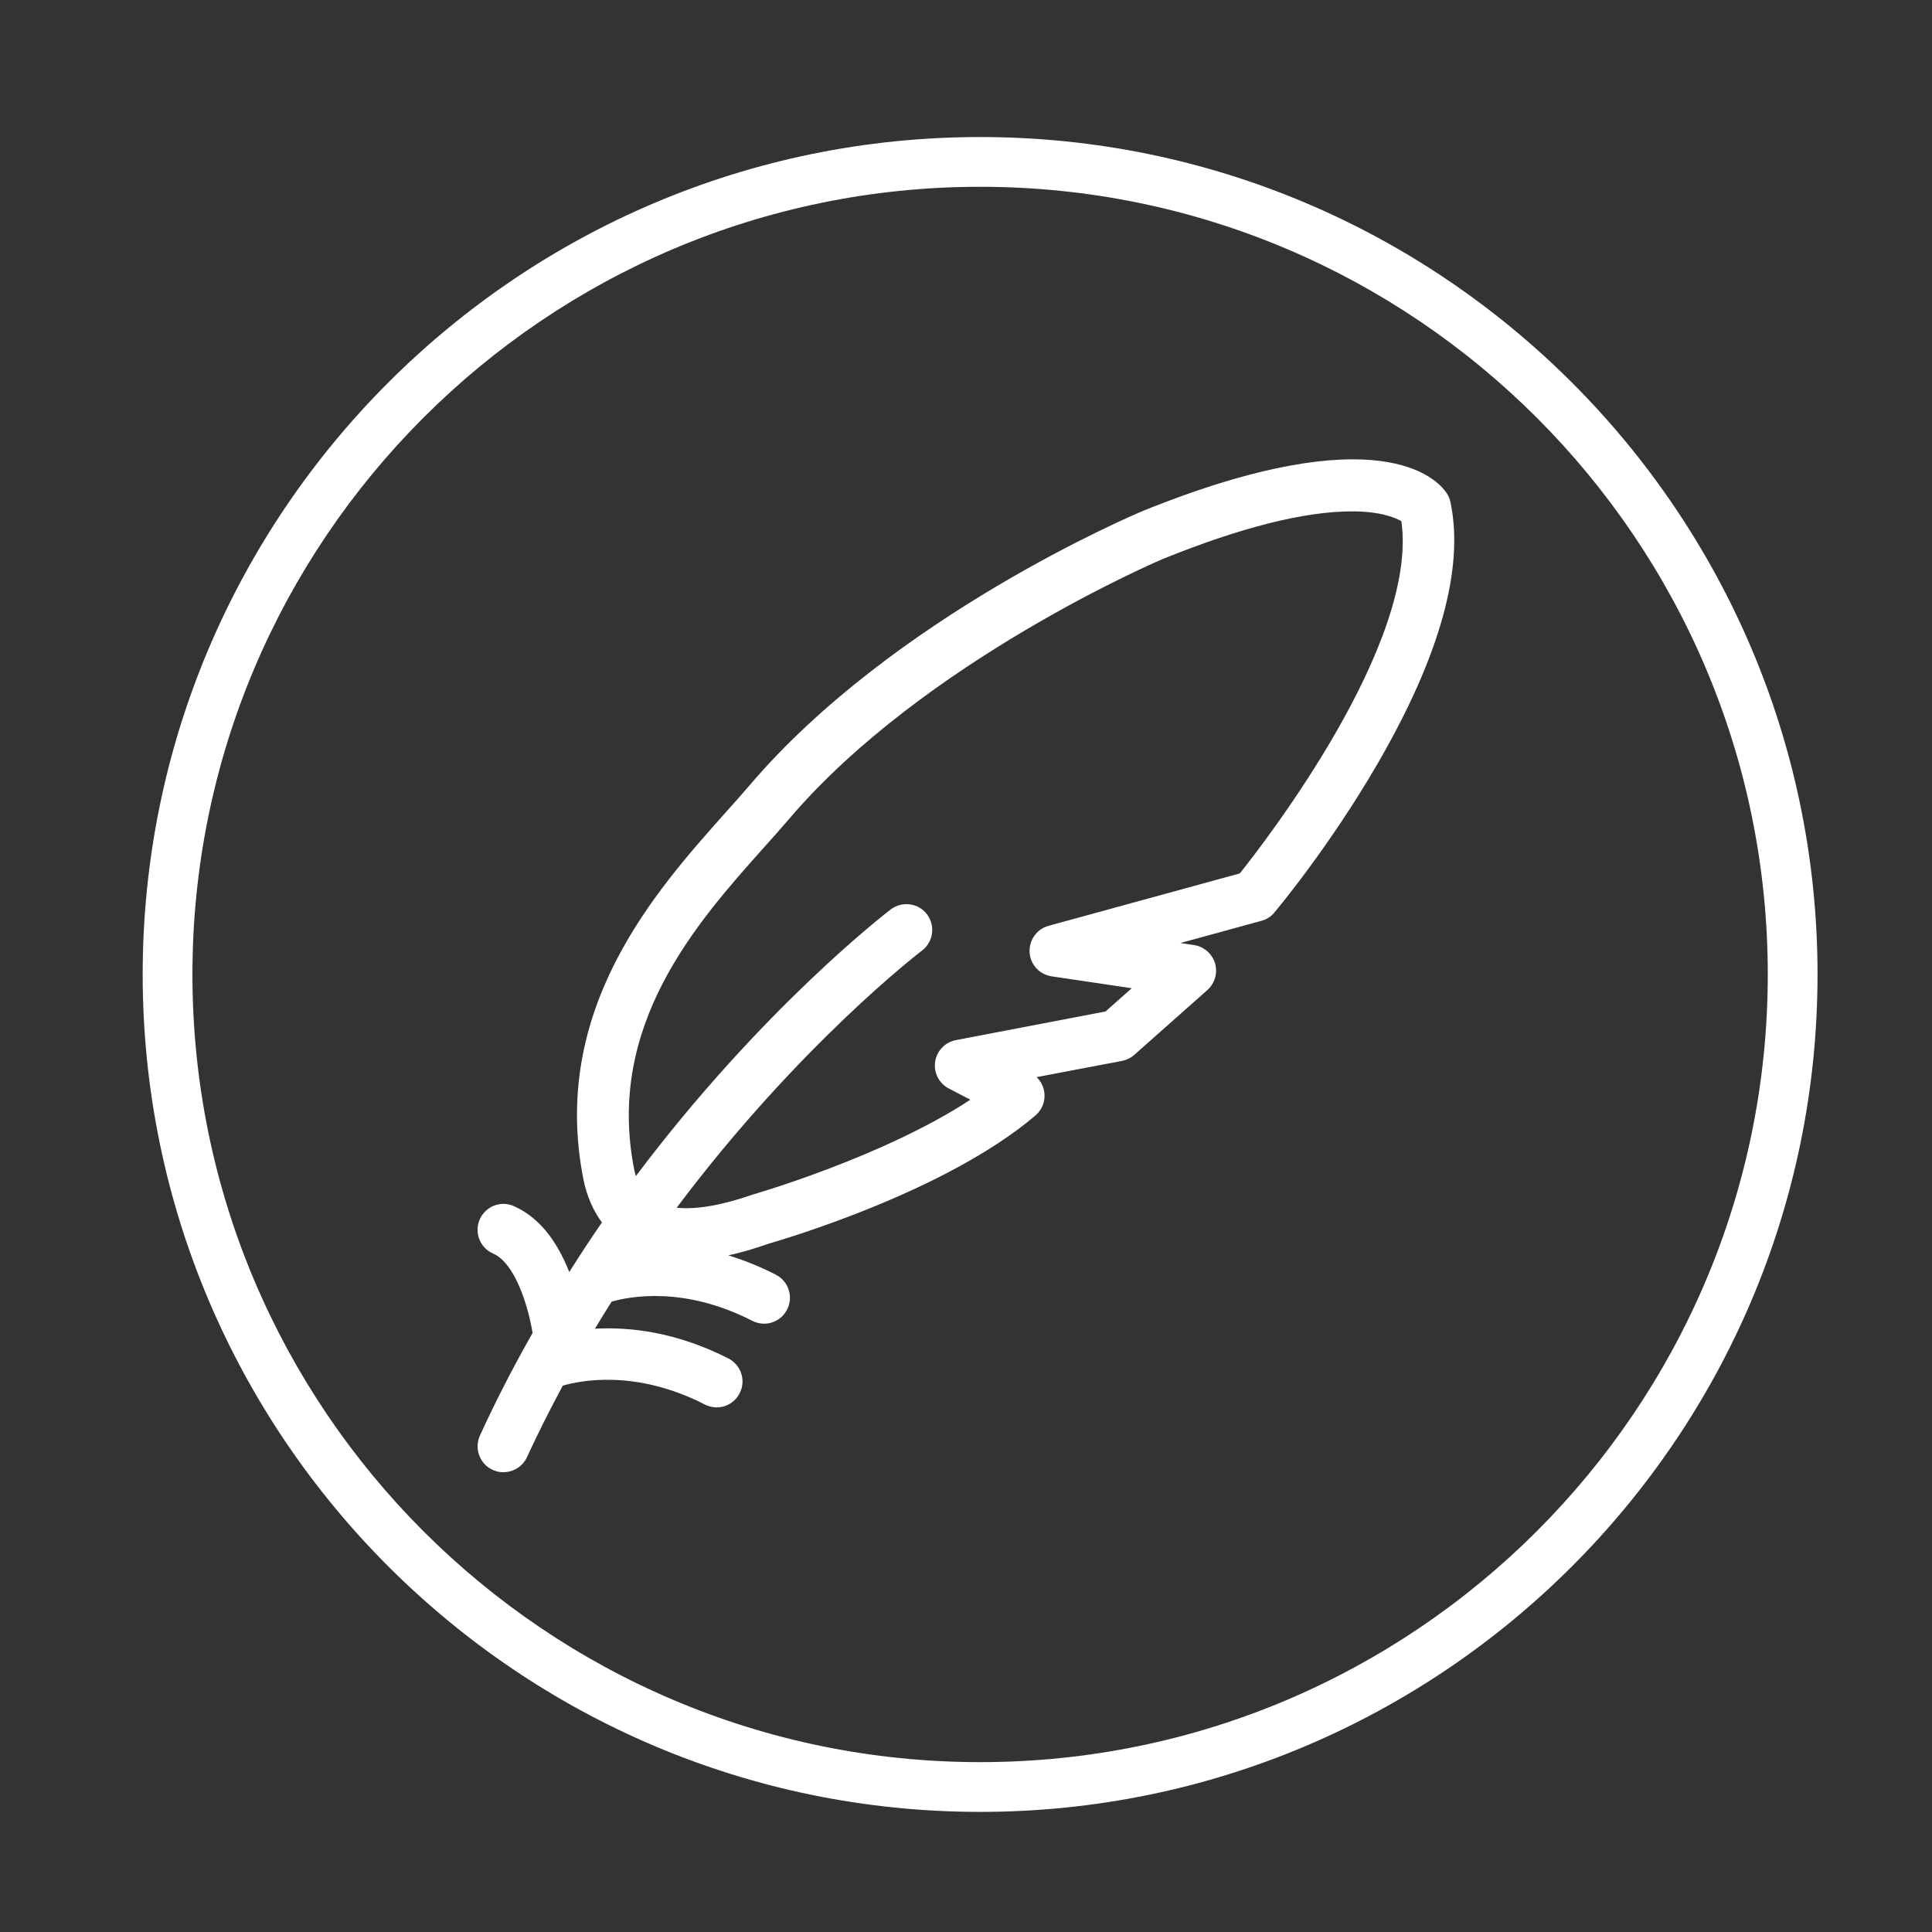
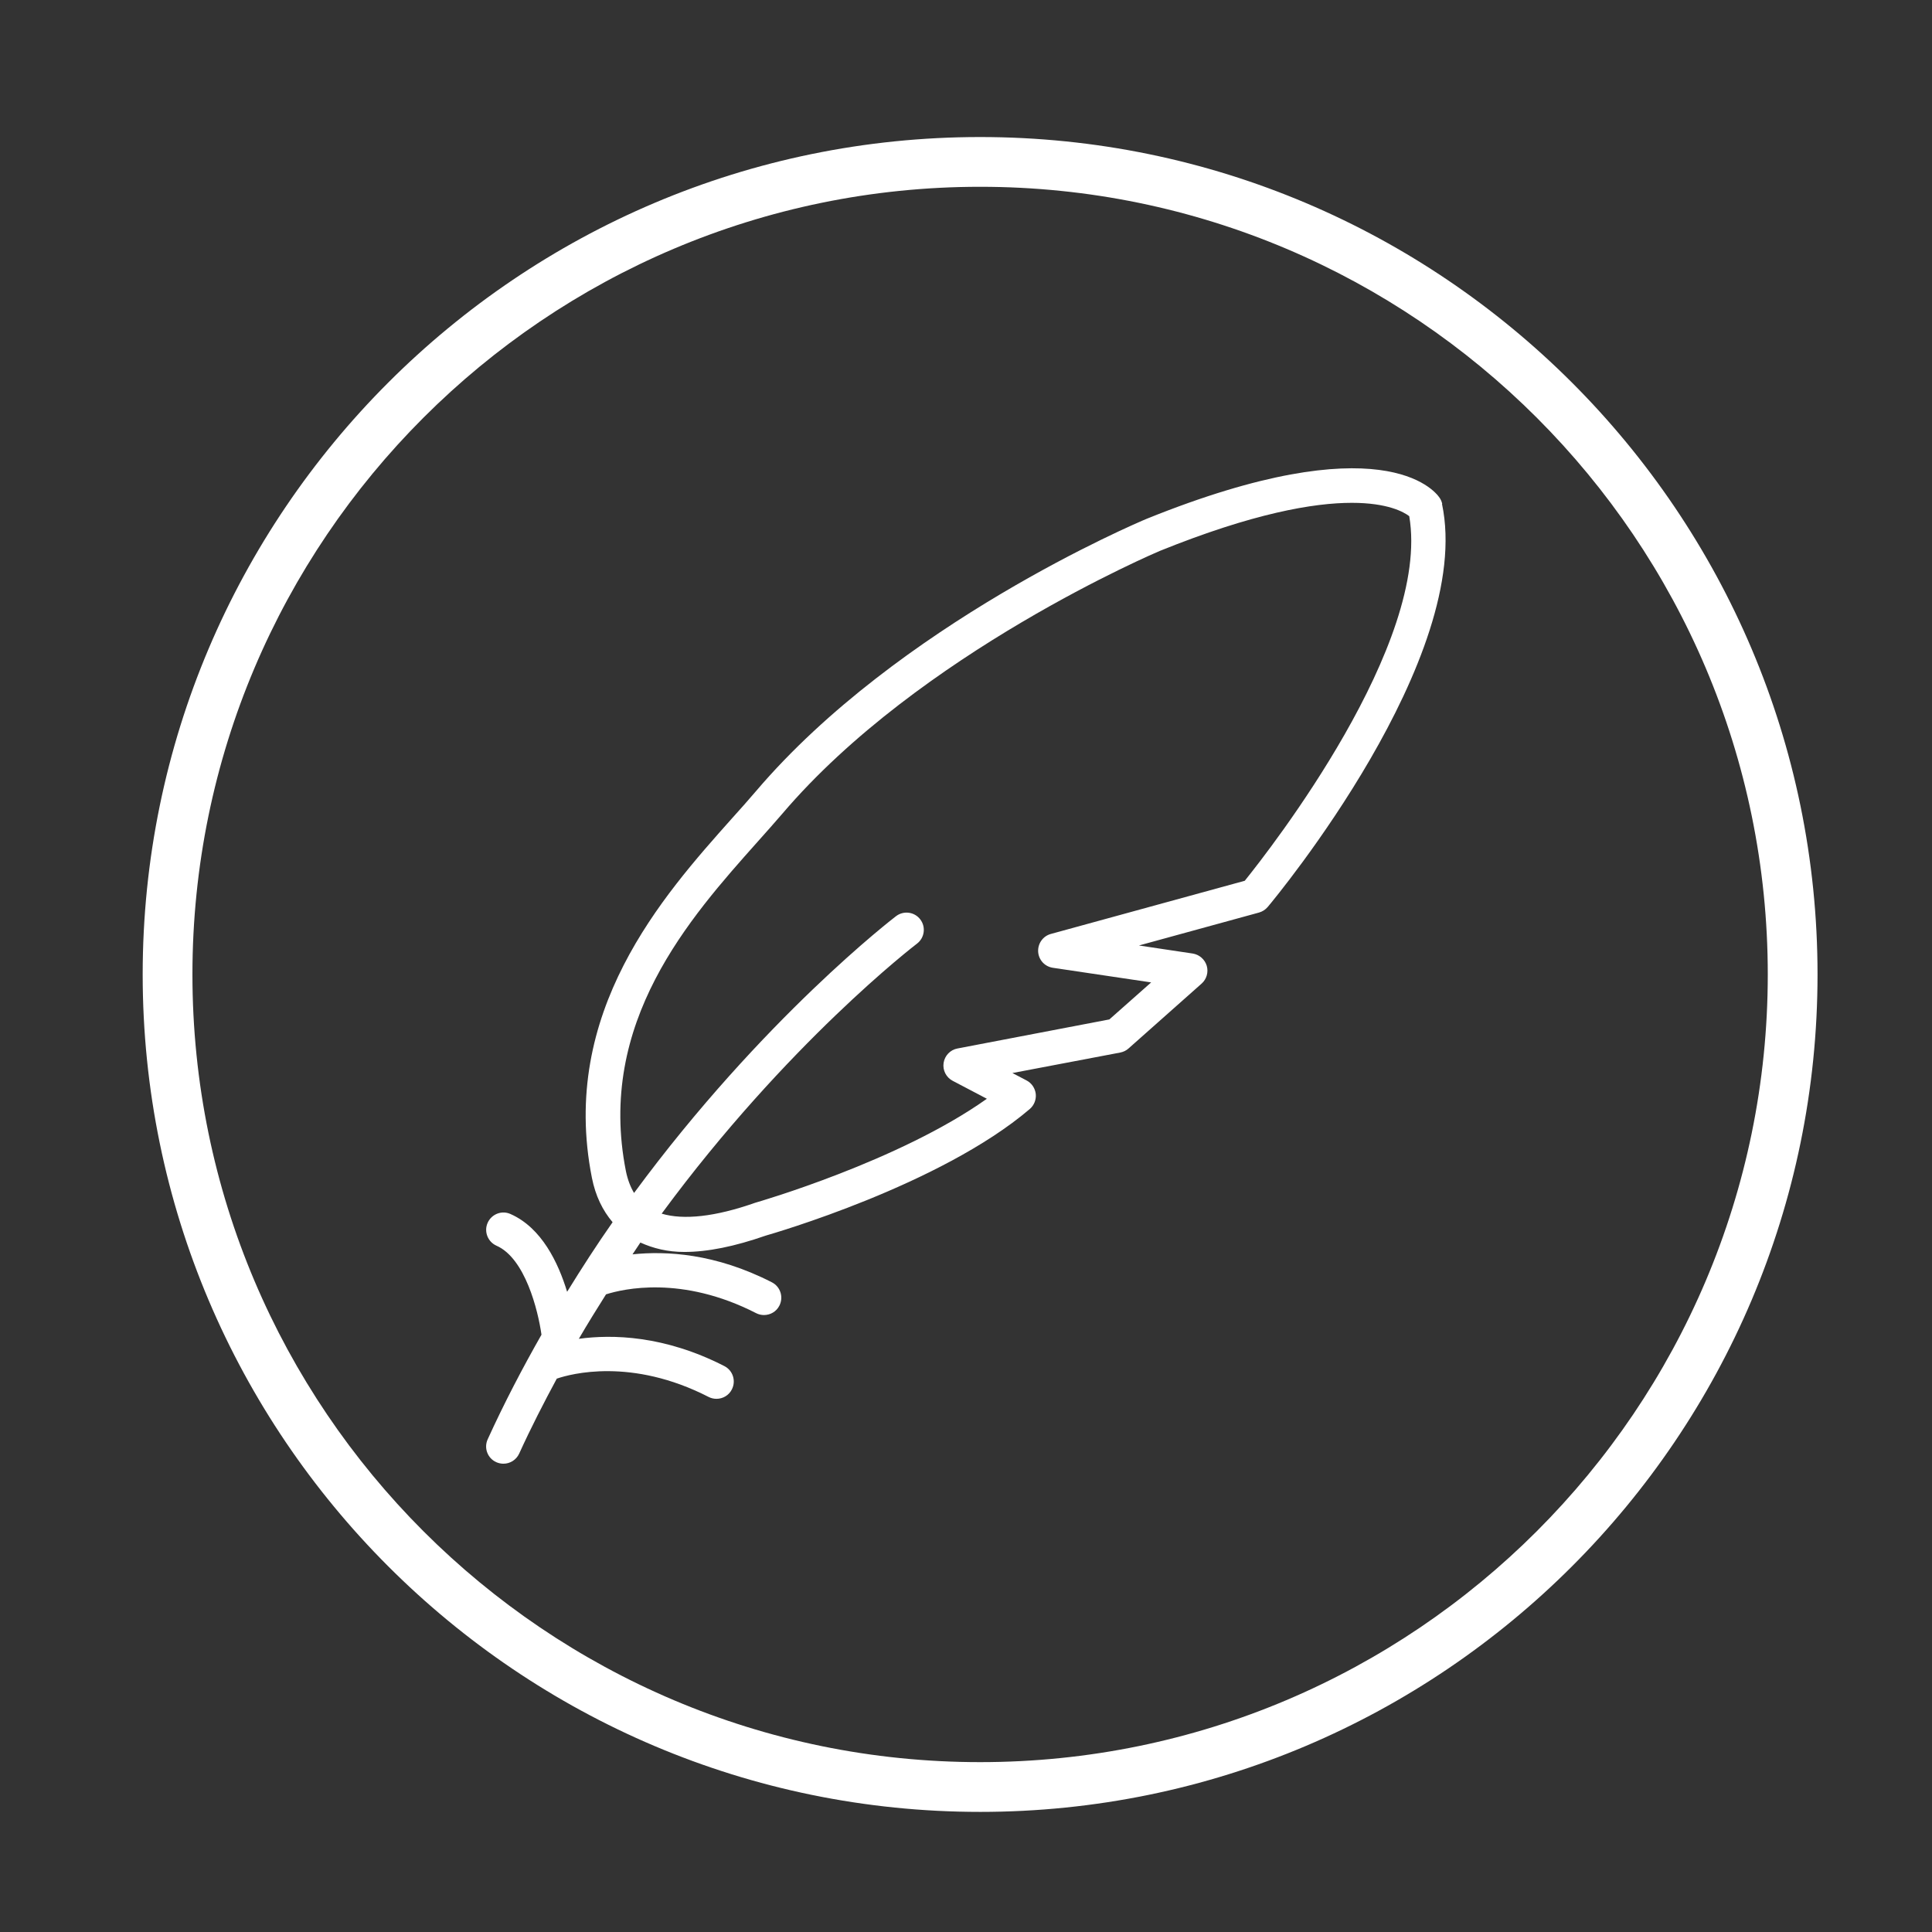
<svg xmlns="http://www.w3.org/2000/svg" id="Layer_1" viewBox="0 0 226 226">
  <rect x="0" y="0" width="226" height="226" fill="#333333" stroke="none" />
  <defs>
    <style>.cls-1{fill:none;}.cls-1,.cls-2{stroke-width:0px;}.cls-2{fill:#fff;}</style>
  </defs>
-   <circle class="cls-1" cx="114.65" cy="113.99" r="97.96" />
  <path class="cls-2" d="M114.65,211.95c-54.01,0-97.96-43.94-97.96-97.96S60.64,16.03,114.65,16.03s97.96,43.94,97.96,97.96-43.94,97.96-97.96,97.96ZM114.65,21.85c-50.81,0-92.14,41.33-92.14,92.14s41.33,92.14,92.14,92.14,92.14-41.33,92.14-92.14S165.46,21.85,114.65,21.85Z" />
  <path class="cls-2" d="M168.71,58.95c-.06-.26-.16-.51-.31-.72-.61-.91-6.86-8.61-34.27,2.46-1.17.49-29.03,12.29-45.69,31.85-.86,1.01-1.82,2.09-2.84,3.22-8.04,9.02-20.2,22.63-16.36,42.02.42,2.12,1.26,3.82,2.42,5.19-1.81,2.58-3.58,5.32-5.32,8.14-1.04-3.41-2.98-7.49-6.63-9.1-1.03-.46-2.22.02-2.67,1.04-.45,1.02.02,2.22,1.04,2.67,3.35,1.47,4.86,7.57,5.26,10.41-2.21,3.89-4.34,7.95-6.29,12.23-.47,1.02-.02,2.22,1,2.68.27.12.56.18.84.18.77,0,1.5-.44,1.84-1.18,1.38-3.03,2.87-5.93,4.4-8.77,1.63-.56,8.73-2.49,17.76,2.14.29.15.61.22.92.22.74,0,1.45-.4,1.8-1.1.51-1,.12-2.22-.88-2.73-7.03-3.6-13.12-3.72-17.02-3.19,1.04-1.78,2.11-3.51,3.18-5.2,1.97-.63,8.86-2.26,17.56,2.2.29.15.61.22.92.22.74,0,1.45-.4,1.8-1.1.51-1,.12-2.22-.88-2.73-6.62-3.39-12.37-3.68-16.3-3.27.31-.45.61-.93.92-1.38,1.5.68,3.18,1.1,5.15,1.1,2.71,0,5.87-.64,9.51-1.91.83-.24,20.44-5.9,30.89-14.81.51-.44.77-1.1.7-1.77-.08-.67-.48-1.26-1.07-1.57l-1.66-.87,12.63-2.4c.35-.07.69-.23.96-.48l8.54-7.58c.59-.52.82-1.34.6-2.09-.23-.75-.87-1.31-1.65-1.43l-6.28-.94,14.04-3.85c.4-.11.75-.34,1.02-.65,1-1.18,24.19-29.22,20.39-47.16h0ZM145.61,103.03l-22.68,6.22c-.93.25-1.54,1.12-1.49,2.08.06.96.77,1.74,1.73,1.88l11.49,1.71-4.89,4.33-17.77,3.4c-.85.16-1.49.84-1.62,1.69-.13.85.3,1.69,1.06,2.09l4,2.1c-10.24,7.29-26.79,12.08-27.08,12.16-4.71,1.66-8.41,2.04-10.96,1.28,14.69-19.96,29.65-31.42,29.86-31.58.89-.67,1.07-1.94.4-2.83-.67-.89-1.93-1.07-2.83-.4-.21.16-15.58,11.92-30.66,32.39-.42-.71-.74-1.53-.95-2.54-3.45-17.41,7.45-29.62,15.4-38.54,1.04-1.16,2.01-2.26,2.9-3.29,16.02-18.82,43.89-30.62,44.14-30.73,10.94-4.42,18.01-5.63,22.47-5.63,4.21,0,6.09,1.08,6.72,1.56,2.54,14.89-16.26,38.95-19.25,42.66h0Z" />
-   <path class="cls-2" d="M58.9,172.22c-.43,0-.84-.09-1.25-.27-.75-.34-1.31-.94-1.59-1.7-.28-.76-.25-1.58.08-2.32,1.77-3.88,3.78-7.81,6.16-12-.47-2.89-1.95-8.13-4.63-9.3-1.53-.67-2.22-2.46-1.55-3.99.33-.74.92-1.31,1.68-1.61.75-.29,1.57-.27,2.31.06,2.77,1.22,4.95,3.81,6.48,7.71,1.35-2.14,2.61-4.05,3.82-5.8-1.05-1.43-1.78-3.12-2.16-5.03-3.94-19.87,8.41-33.71,16.58-42.87,1.02-1.14,1.98-2.21,2.84-3.22,16.81-19.75,44.88-31.63,46.06-32.13,27.61-11.15,34.4-3.7,35.48-2.09.21.31.38.68.46,1.07h0c1.63,7.73-1.23,18.01-8.51,30.58-5.65,9.75-11.83,17.13-12.09,17.44-.4.48-.93.82-1.53.97l-9.46,2.59,1.59.24c1.15.17,2.12,1.01,2.46,2.13.33,1.13-.02,2.35-.89,3.13l-8.55,7.58c-.39.35-.89.6-1.43.71l-10,1.9c.5.48.83,1.13.91,1.84.11,1.01-.28,1.99-1.04,2.64-10.38,8.85-29.16,14.41-31.27,15.02-1.65.58-3.2,1.03-4.66,1.35,1.87.57,3.72,1.32,5.56,2.26.72.37,1.25,1,1.5,1.77.25.77.18,1.59-.19,2.31-.51,1.01-1.55,1.65-2.69,1.65-.47,0-.94-.11-1.37-.33-7.91-4.06-14.25-2.88-16.46-2.25-.67,1.06-1.33,2.12-1.96,3.17,3.99-.23,9.48.35,15.62,3.48.72.37,1.25,1,1.5,1.76.25.77.18,1.59-.19,2.31-.51,1.01-1.55,1.65-2.69,1.65-.47,0-.94-.11-1.37-.33-8.15-4.18-14.69-2.78-16.63-2.21-1.67,3.12-3,5.78-4.18,8.35-.49,1.08-1.57,1.77-2.75,1.77ZM58.89,142.84c-.12,0-.25.02-.36.07-.26.1-.46.29-.57.55-.23.52,0,1.12.53,1.35,4.32,1.89,5.63,9.65,5.85,11.19l.05.34-.17.3c-2.42,4.25-4.47,8.22-6.25,12.14-.11.25-.12.53-.03.78.1.26.29.46.54.58.5.22,1.13-.01,1.36-.51,1.24-2.71,2.64-5.52,4.43-8.83l.19-.35.37-.13c2.01-.69,9.29-2.55,18.54,2.2.5.25,1.13.04,1.38-.44.13-.25.15-.53.07-.79-.08-.26-.27-.47-.51-.6-6.77-3.47-12.68-3.6-16.44-3.09l-2.03.27,1.03-1.77c1-1.71,2.08-3.48,3.2-5.24l.19-.3.35-.11c2.01-.64,9.28-2.37,18.32,2.27.5.25,1.13.04,1.38-.44.26-.51.06-1.13-.44-1.39-5.18-2.65-10.48-3.72-15.73-3.17l-2.15.23,1.22-1.79c.14-.21.28-.42.42-.63.17-.25.33-.5.5-.75l.47-.68.76.34c1.51.68,3.06,1.01,4.74,1.01,2.57,0,5.66-.62,9.18-1.86.88-.25,20.35-5.91,30.58-14.63.26-.22.39-.56.35-.91-.04-.33-.24-.63-.54-.79l-4.2-2.2,15.45-2.93c.18-.04.35-.12.48-.23l8.55-7.59c.3-.26.41-.68.3-1.06-.11-.38-.44-.66-.83-.72l-10.97-1.64,18.62-5.1c.2-.05.38-.17.52-.33.24-.29,23.91-28.66,20.18-46.31-.03-.13-.08-.26-.16-.36-.24-.35-5.88-8.17-33.07,2.81-1.16.48-28.79,12.18-45.3,31.57-.87,1.02-1.83,2.1-2.86,3.25-7.92,8.88-19.87,22.27-16.12,41.16.37,1.88,1.09,3.43,2.2,4.74l.5.59-.44.63c-1.64,2.34-3.37,4.98-5.29,8.09l-1.16,1.88-.65-2.11c-1.36-4.45-3.41-7.3-6.08-8.47-.13-.06-.28-.09-.42-.09ZM80.29,143.34c-1.17,0-2.22-.14-3.17-.42l-1.36-.41.84-1.15c14.86-20.18,29.93-31.68,30.07-31.79.44-.33.53-.98.19-1.43-.33-.45-.98-.54-1.44-.19-.62.47-15.57,11.98-30.45,32.18l-.9,1.23-.77-1.32c-.5-.87-.85-1.8-1.06-2.85-3.55-17.91,7.54-30.33,15.64-39.4,1.03-1.15,2.01-2.25,2.89-3.28,16.08-18.89,44.23-30.88,44.51-31,9.38-3.79,17.07-5.71,22.85-5.71,4.36,0,6.46,1.11,7.33,1.77l.31.24.07.39c2.59,15.17-15.75,38.86-19.45,43.46l-.2.25-23,6.3c-.47.13-.78.56-.75,1.05.03.49.39.88.88.95l13.61,2.03-6.7,5.93-18.04,3.45c-.43.08-.75.42-.82.86-.06.43.15.86.54,1.06l5.45,2.85-1.33.95c-10.4,7.41-27.22,12.26-27.39,12.31-3.2,1.12-6,1.69-8.35,1.69ZM79.16,141.28c2.29.23,5.32-.29,8.88-1.54.21-.06,15.3-4.41,25.47-11.1l-2.53-1.32c-1.14-.59-1.78-1.85-1.59-3.12.19-1.28,1.17-2.29,2.43-2.53l17.5-3.35,3.07-2.72-9.37-1.39c-1.43-.21-2.49-1.37-2.58-2.81-.08-1.43.85-2.73,2.22-3.1l22.37-6.13c2.95-3.7,20.92-26.89,18.9-41.2-.72-.42-2.44-1.15-5.8-1.15-5.53,0-12.96,1.87-22.09,5.56-.26.11-27.98,11.91-43.76,30.45-.89,1.04-1.87,2.14-2.92,3.31-7.82,8.76-18.53,20.75-15.17,37.68.05.26.12.51.19.76,14.71-19.57,29.21-30.73,29.83-31.21,1.35-1,3.25-.73,4.24.6.99,1.33.73,3.23-.6,4.23-.15.11-14.37,10.98-28.71,30.1Z" />
</svg>